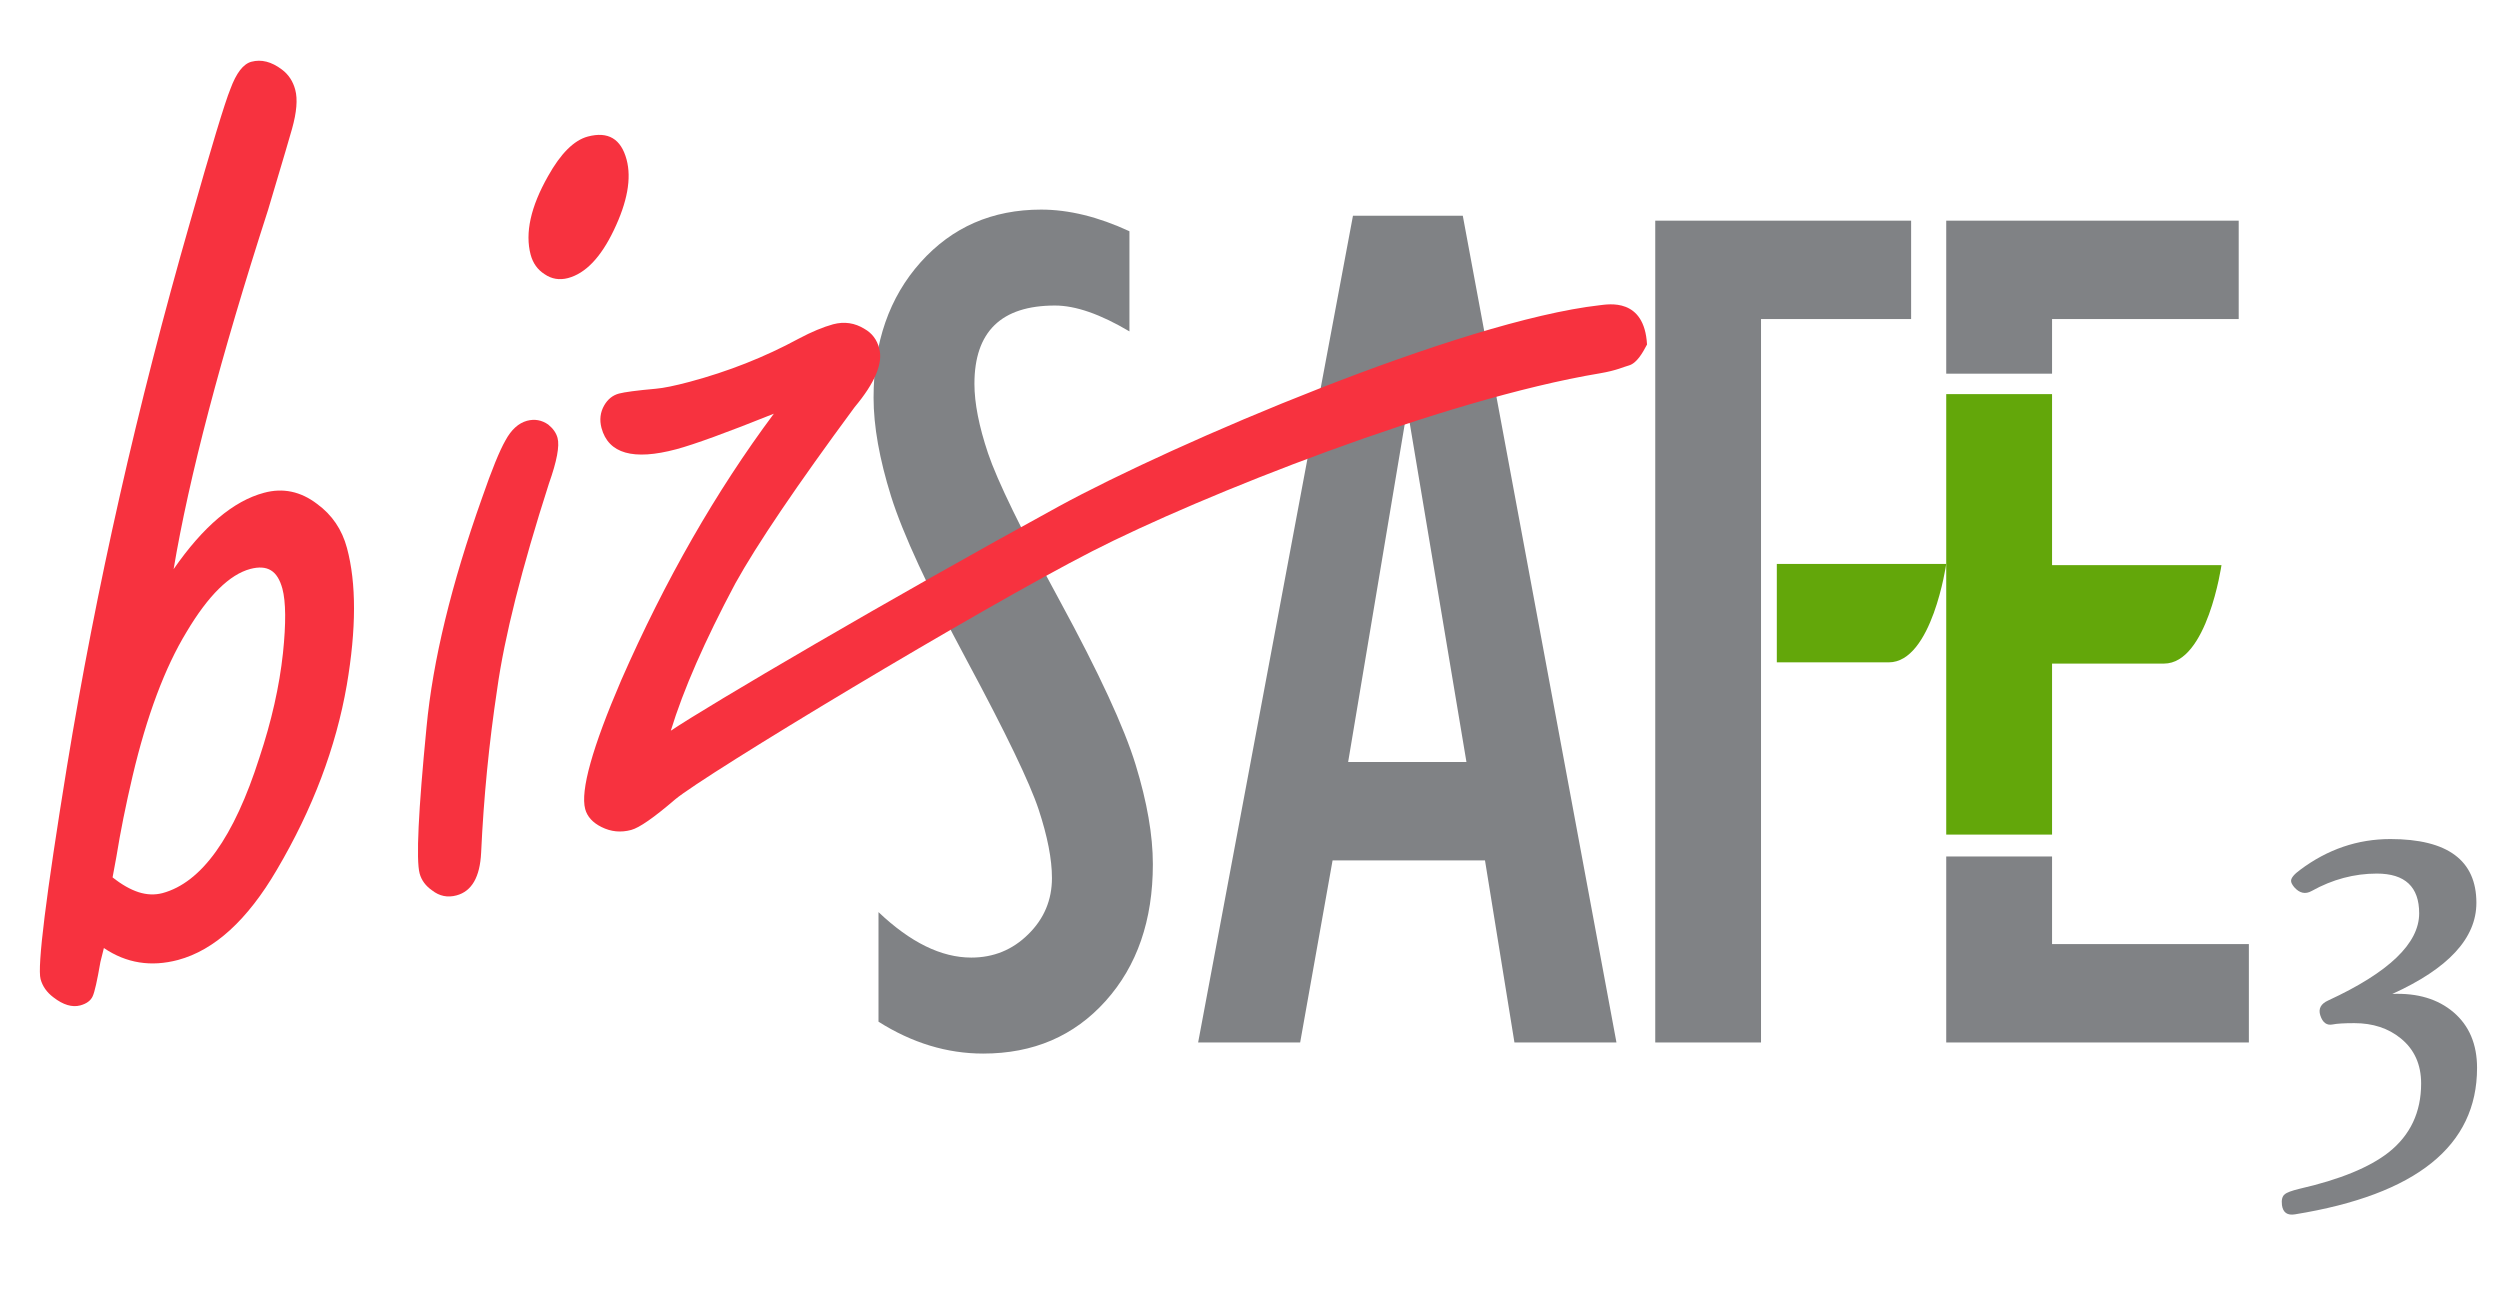
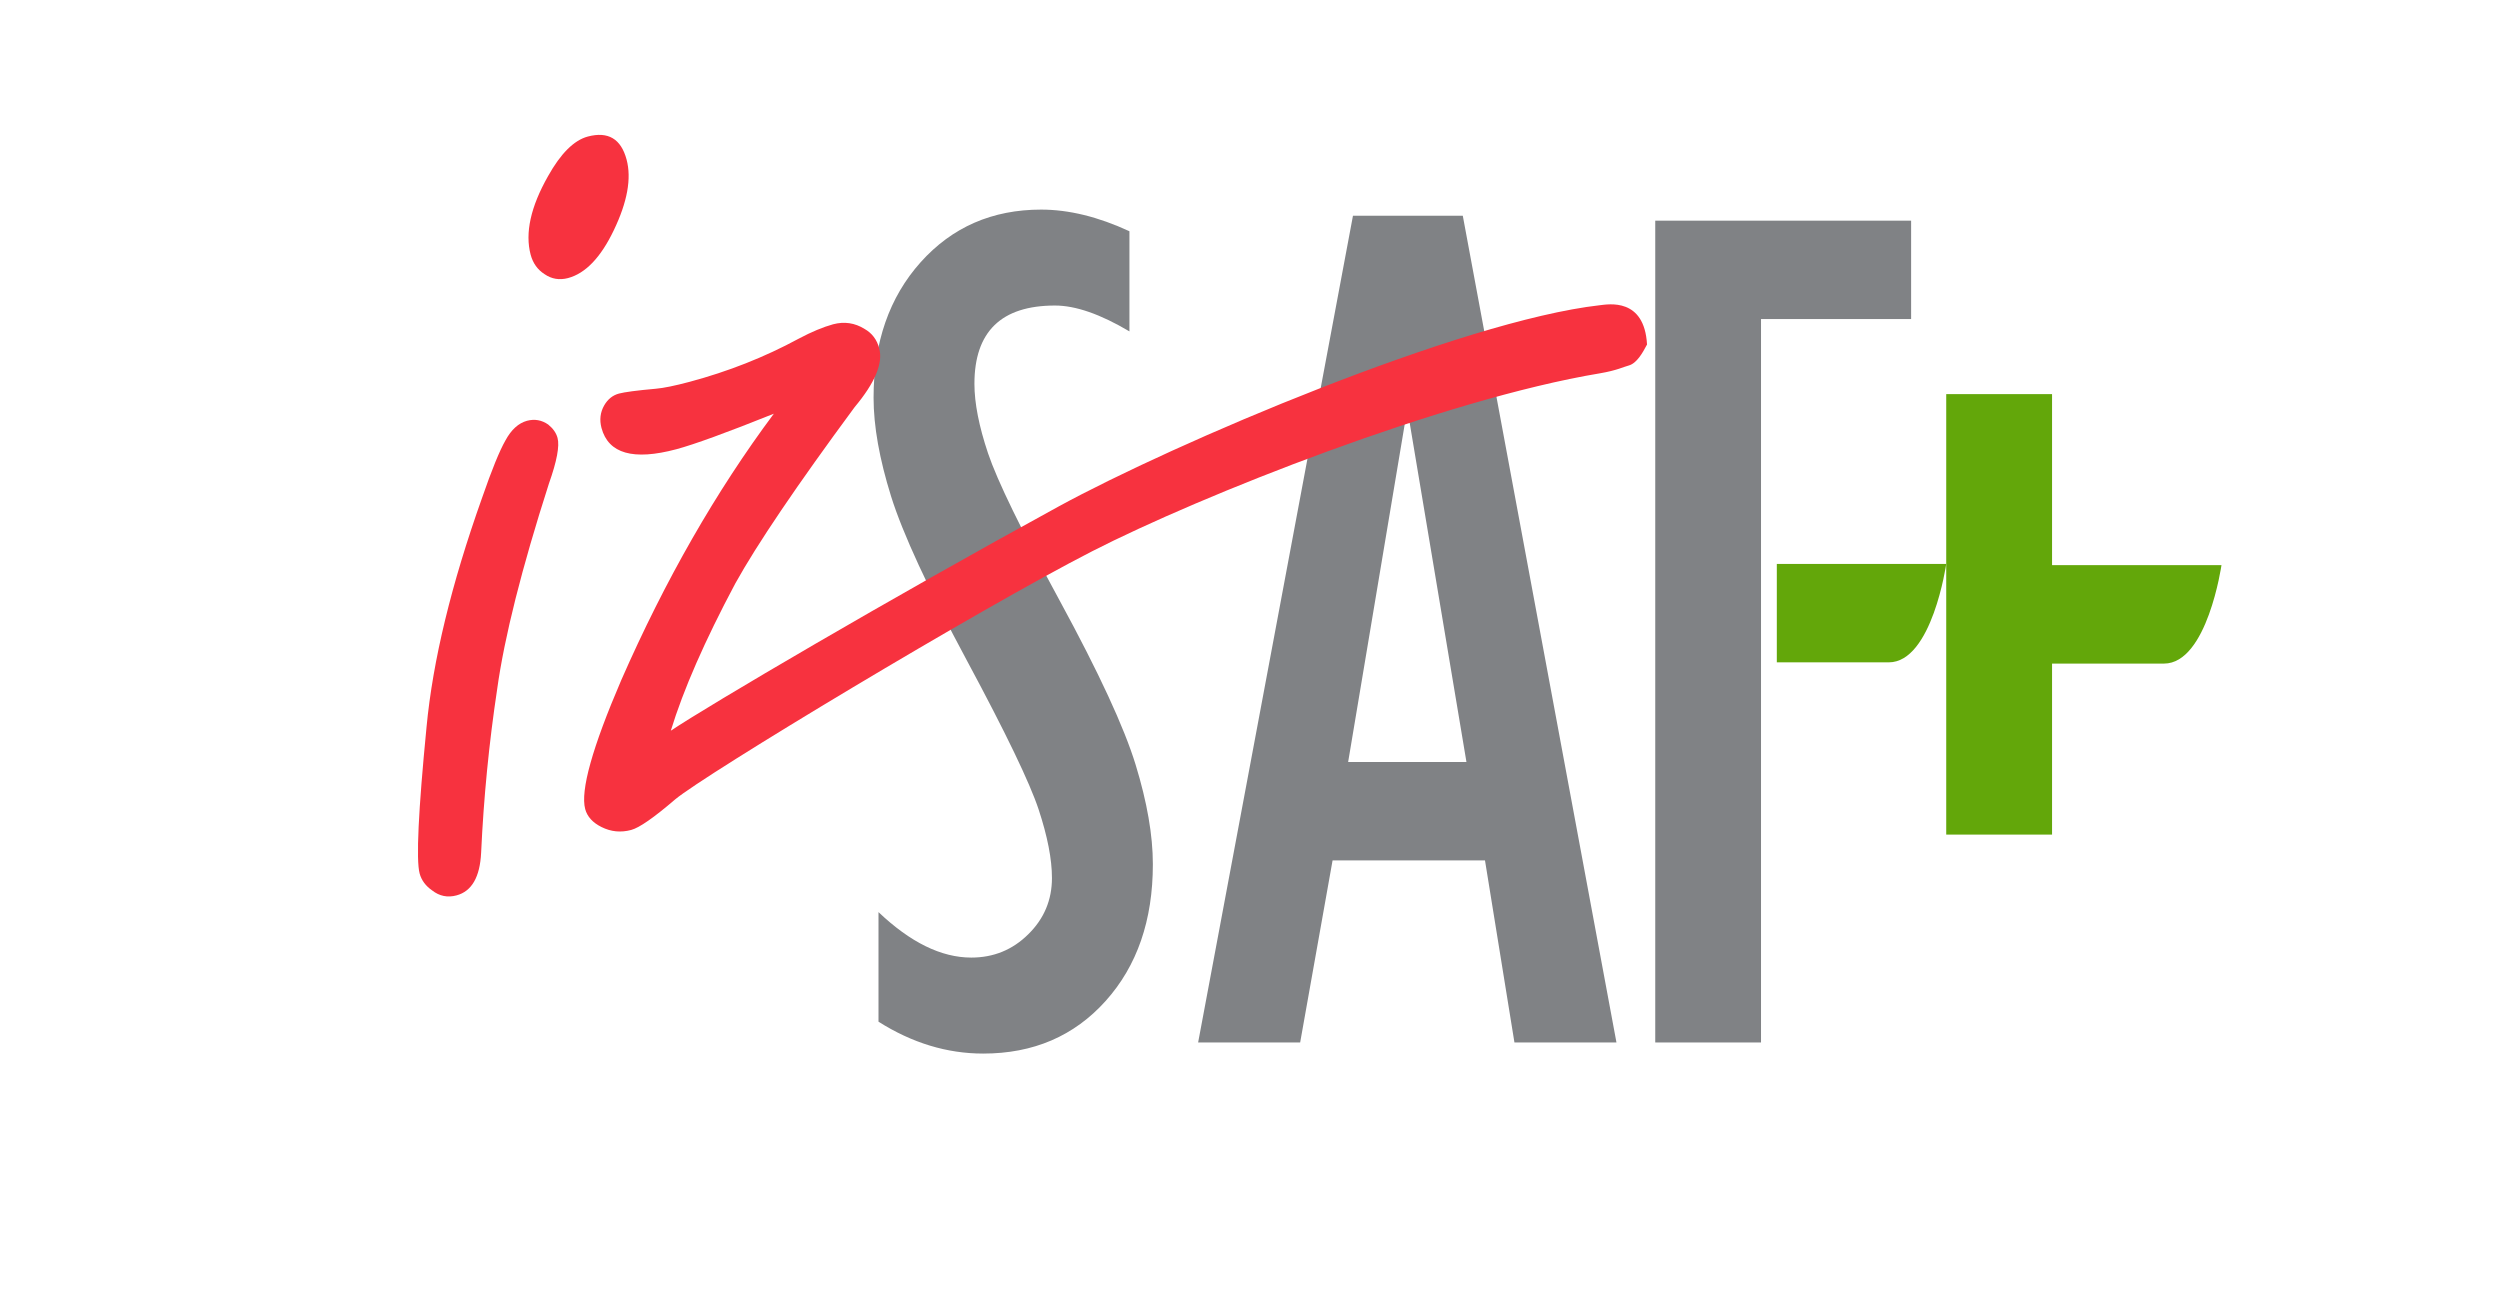
<svg xmlns="http://www.w3.org/2000/svg" id="Layer_1" x="0px" y="0px" width="221.5px" height="115.5px" viewBox="0 0 221.5 115.5" xml:space="preserve">
-   <path fill="#808285" d="M219.467,94.618c0,6.911-5.379,11.229-16.134,12.973c-0.675,0.111-1.058-0.156-1.152-0.814 c-0.058-0.474,0.029-0.803,0.256-0.967c0.164-0.152,0.601-0.313,1.292-0.482c3.585-0.818,6.223-1.905,7.911-3.234 c1.913-1.519,2.872-3.548,2.872-6.096c0-1.688-0.601-3.021-1.803-3.997c-1.095-0.893-2.461-1.35-4.115-1.35 c-0.919,0-1.557,0.042-1.914,0.115c-0.526,0.111-0.894-0.156-1.104-0.811c-0.185-0.58,0.05-1.021,0.708-1.316 c5.371-2.482,8.055-5.055,8.055-7.718c0-2.346-1.251-3.522-3.75-3.522c-2.004,0-3.93,0.514-5.77,1.539 c-0.564,0.32-1.079,0.202-1.552-0.334c-0.186-0.227-0.279-0.411-0.279-0.56c0-0.259,0.271-0.589,0.814-0.983 c2.416-1.808,5.078-2.721,7.984-2.721c5.083,0,7.622,1.894,7.622,5.651c0,3.136-2.481,5.819-7.449,8.071 c2.231-0.091,4.042,0.448,5.429,1.629C218.771,90.877,219.467,92.516,219.467,94.618" />
  <polygon fill="#63A70A" points="172.436,49.962 172.436,34.919 181.812,34.919 181.812,73.945 172.436,73.945 172.436,58.684 " />
-   <polygon fill="#808285" points="172.436,92.363 172.436,75.884 181.812,75.884 181.812,83.646 199.25,83.646 199.25,92.363 " />
  <polygon fill="#808285" points="146.655,92.363 146.655,19.551 169.325,19.551 169.325,28.268 156.026,28.268 156.026,92.363 " />
-   <polygon fill="#808285" points="172.436,33.108 172.436,19.551 198.349,19.551 198.349,28.268 181.812,28.268 181.812,33.108 " />
  <path fill="#808285" d="M77.835,90.522v-9.709c2.828,2.688,5.568,4.029,8.219,4.029c1.971,0,3.655-0.683,5.05-2.065 c1.399-1.37,2.099-3.037,2.099-4.984c0-1.667-0.395-3.692-1.181-6.075c-0.786-2.37-2.902-6.77-6.347-13.179 c-3.444-6.408-5.692-11.265-6.725-14.561c-1.033-3.309-1.552-6.219-1.552-8.742c0-4.898,1.392-8.899,4.174-12.006 c2.79-3.111,6.346-4.659,10.677-4.659c2.448,0,5.054,0.638,7.819,1.918v8.873c-2.572-1.527-4.77-2.292-6.593-2.292 c-4.762,0-7.141,2.313-7.141,6.939c0,1.708,0.403,3.758,1.206,6.153c0.807,2.4,2.93,6.767,6.375,13.105 c3.449,6.342,5.684,11.173,6.701,14.487c1.016,3.318,1.527,6.257,1.527,8.813c0,4.972-1.395,9.014-4.186,12.121 c-2.79,3.111-6.408,4.659-10.849,4.659C83.91,93.347,80.814,92.408,77.835,90.522" />
  <path fill="#808285" d="M106.155,92.362l13.718-73.248h9.73l13.615,73.248h-9.039l-2.609-16.13h-13.504l-2.872,16.13H106.155z  M119.445,67.516h10.483l-5.108-30.519h-0.263L119.445,67.516z" />
-   <path fill="#F7323F" d="M15.382,50.427c2.622-3.783,5.293-6.042,8.014-6.767c1.675-0.452,3.239-0.123,4.692,0.984 c1.333,0.971,2.218,2.276,2.655,3.914c0.835,3.112,0.831,7.161-0.017,12.134c-0.959,5.527-3.021,10.981-6.194,16.364 c-2.61,4.466-5.532,7.128-8.759,7.997c-1.193,0.316-2.338,0.391-3.436,0.214c-1.091-0.173-2.14-0.598-3.133-1.272 c-0.168,0.639-0.271,1.054-0.308,1.235c-0.284,1.651-0.51,2.667-0.688,3.046c-0.176,0.386-0.543,0.654-1.103,0.806 c-0.715,0.186-1.506-0.045-2.37-0.716c-0.589-0.443-0.968-0.979-1.14-1.617c-0.301-1.115,0.477-7.372,2.329-18.78 c2.602-15.917,6.244-32.016,10.92-48.298c1.884-6.647,3.074-10.578,3.568-11.784c0.522-1.42,1.14-2.222,1.864-2.416 c0.881-0.235,1.778-0.004,2.696,0.687c0.589,0.441,0.984,1.034,1.186,1.795c0.226,0.84,0.127,1.992-0.285,3.466 c-0.086,0.329-0.79,2.72-2.119,7.169C19.535,31.671,16.745,42.287,15.382,50.427 M9.974,77.735c0.807,0.642,1.581,1.078,2.305,1.313 c0.729,0.233,1.432,0.259,2.112,0.083c3.473-0.936,6.342-4.944,8.597-12.02c1.066-3.21,1.766-6.289,2.083-9.248 c0.276-2.642,0.259-4.544-0.05-5.704c-0.218-0.799-0.551-1.346-1.016-1.626c-0.461-0.284-1.07-0.325-1.832-0.124 c-1.835,0.494-3.716,2.346-5.634,5.565c-1.935,3.177-3.531,7.44-4.795,12.796c-0.601,2.563-1.079,4.943-1.432,7.137 C10.084,77.126,9.974,77.735,9.974,77.735" />
  <path fill="#F7323F" d="M46.69,37.282c0.675-0.177,1.305-0.07,1.881,0.333c0.436,0.354,0.712,0.749,0.827,1.185 c0.194,0.716-0.062,2.067-0.765,4.05c-2.416,7.524-3.943,13.595-4.585,18.213c-0.72,4.766-1.194,9.59-1.42,14.483 c-0.103,2.161-0.832,3.425-2.181,3.786c-0.795,0.215-1.515,0.065-2.165-0.444c-0.576-0.399-0.943-0.905-1.103-1.498 c-0.321-1.198-0.116-5.527,0.613-12.98c0.556-5.878,2.194-12.641,4.918-20.295c0.861-2.49,1.556-4.194,2.079-5.104 C45.304,38.063,45.938,37.492,46.69,37.282 M52.083,12.097c1.798-0.473,2.938,0.198,3.433,2.042c0.448,1.67,0.069,3.761-1.137,6.268 c-1.148,2.399-2.498,3.815-4.053,4.231c-0.758,0.197-1.45,0.086-2.075-0.346c-0.617-0.391-1.029-0.963-1.235-1.72 c-0.51-1.922-0.004-4.24,1.536-6.956C49.674,13.603,50.852,12.426,52.083,12.097" />
  <path fill="#F7323F" d="M59.433,64.742c3.276-2.206,19.463-11.723,34.305-19.838c10.285-5.626,35.721-16.471,48.019-17.863 c0.725-0.078,3.939-0.695,4.169,3.483c-0.391,0.74-0.904,1.662-1.621,1.86c-0.436,0.111-1.046,0.436-2.548,0.691 c-13.92,2.317-35.396,10.854-45.002,15.772C86.783,53.95,62.442,68.614,59.8,70.842c-1.869,1.604-3.161,2.502-3.878,2.692 c-0.913,0.246-1.786,0.163-2.625-0.257c-0.782-0.387-1.268-0.922-1.449-1.593c-0.436-1.633,0.626-5.444,3.194-11.421 c3.885-8.857,8.391-16.727,13.52-23.608c-4.177,1.675-7.059,2.725-8.643,3.149c-3.807,1.016-6.013,0.391-6.627-1.886 c-0.189-0.719-0.11-1.383,0.235-1.991c0.321-0.561,0.761-0.91,1.317-1.058c0.482-0.128,1.572-0.276,3.276-0.428 c0.671-0.058,1.663-0.26,2.976-0.61c3.424-0.917,6.643-2.185,9.66-3.819c1.16-0.617,2.177-1.037,3.057-1.28 c0.993-0.263,1.923-0.127,2.795,0.416c0.655,0.374,1.087,0.947,1.288,1.712c0.359,1.317-0.37,3.054-2.177,5.214 c-5.128,6.948-8.655,12.159-10.578,15.632C62.45,56.758,60.544,61.107,59.433,64.742" />
  <path fill="#63A70A" d="M157.426,49.962h15.01c0,0-1.255,8.722-5.091,8.722h-9.919V49.962z" />
  <path fill="#63A70A" d="M180.856,50.073h15.966c0,0-1.256,8.721-5.092,8.721h-10.874V50.073z" />
</svg>